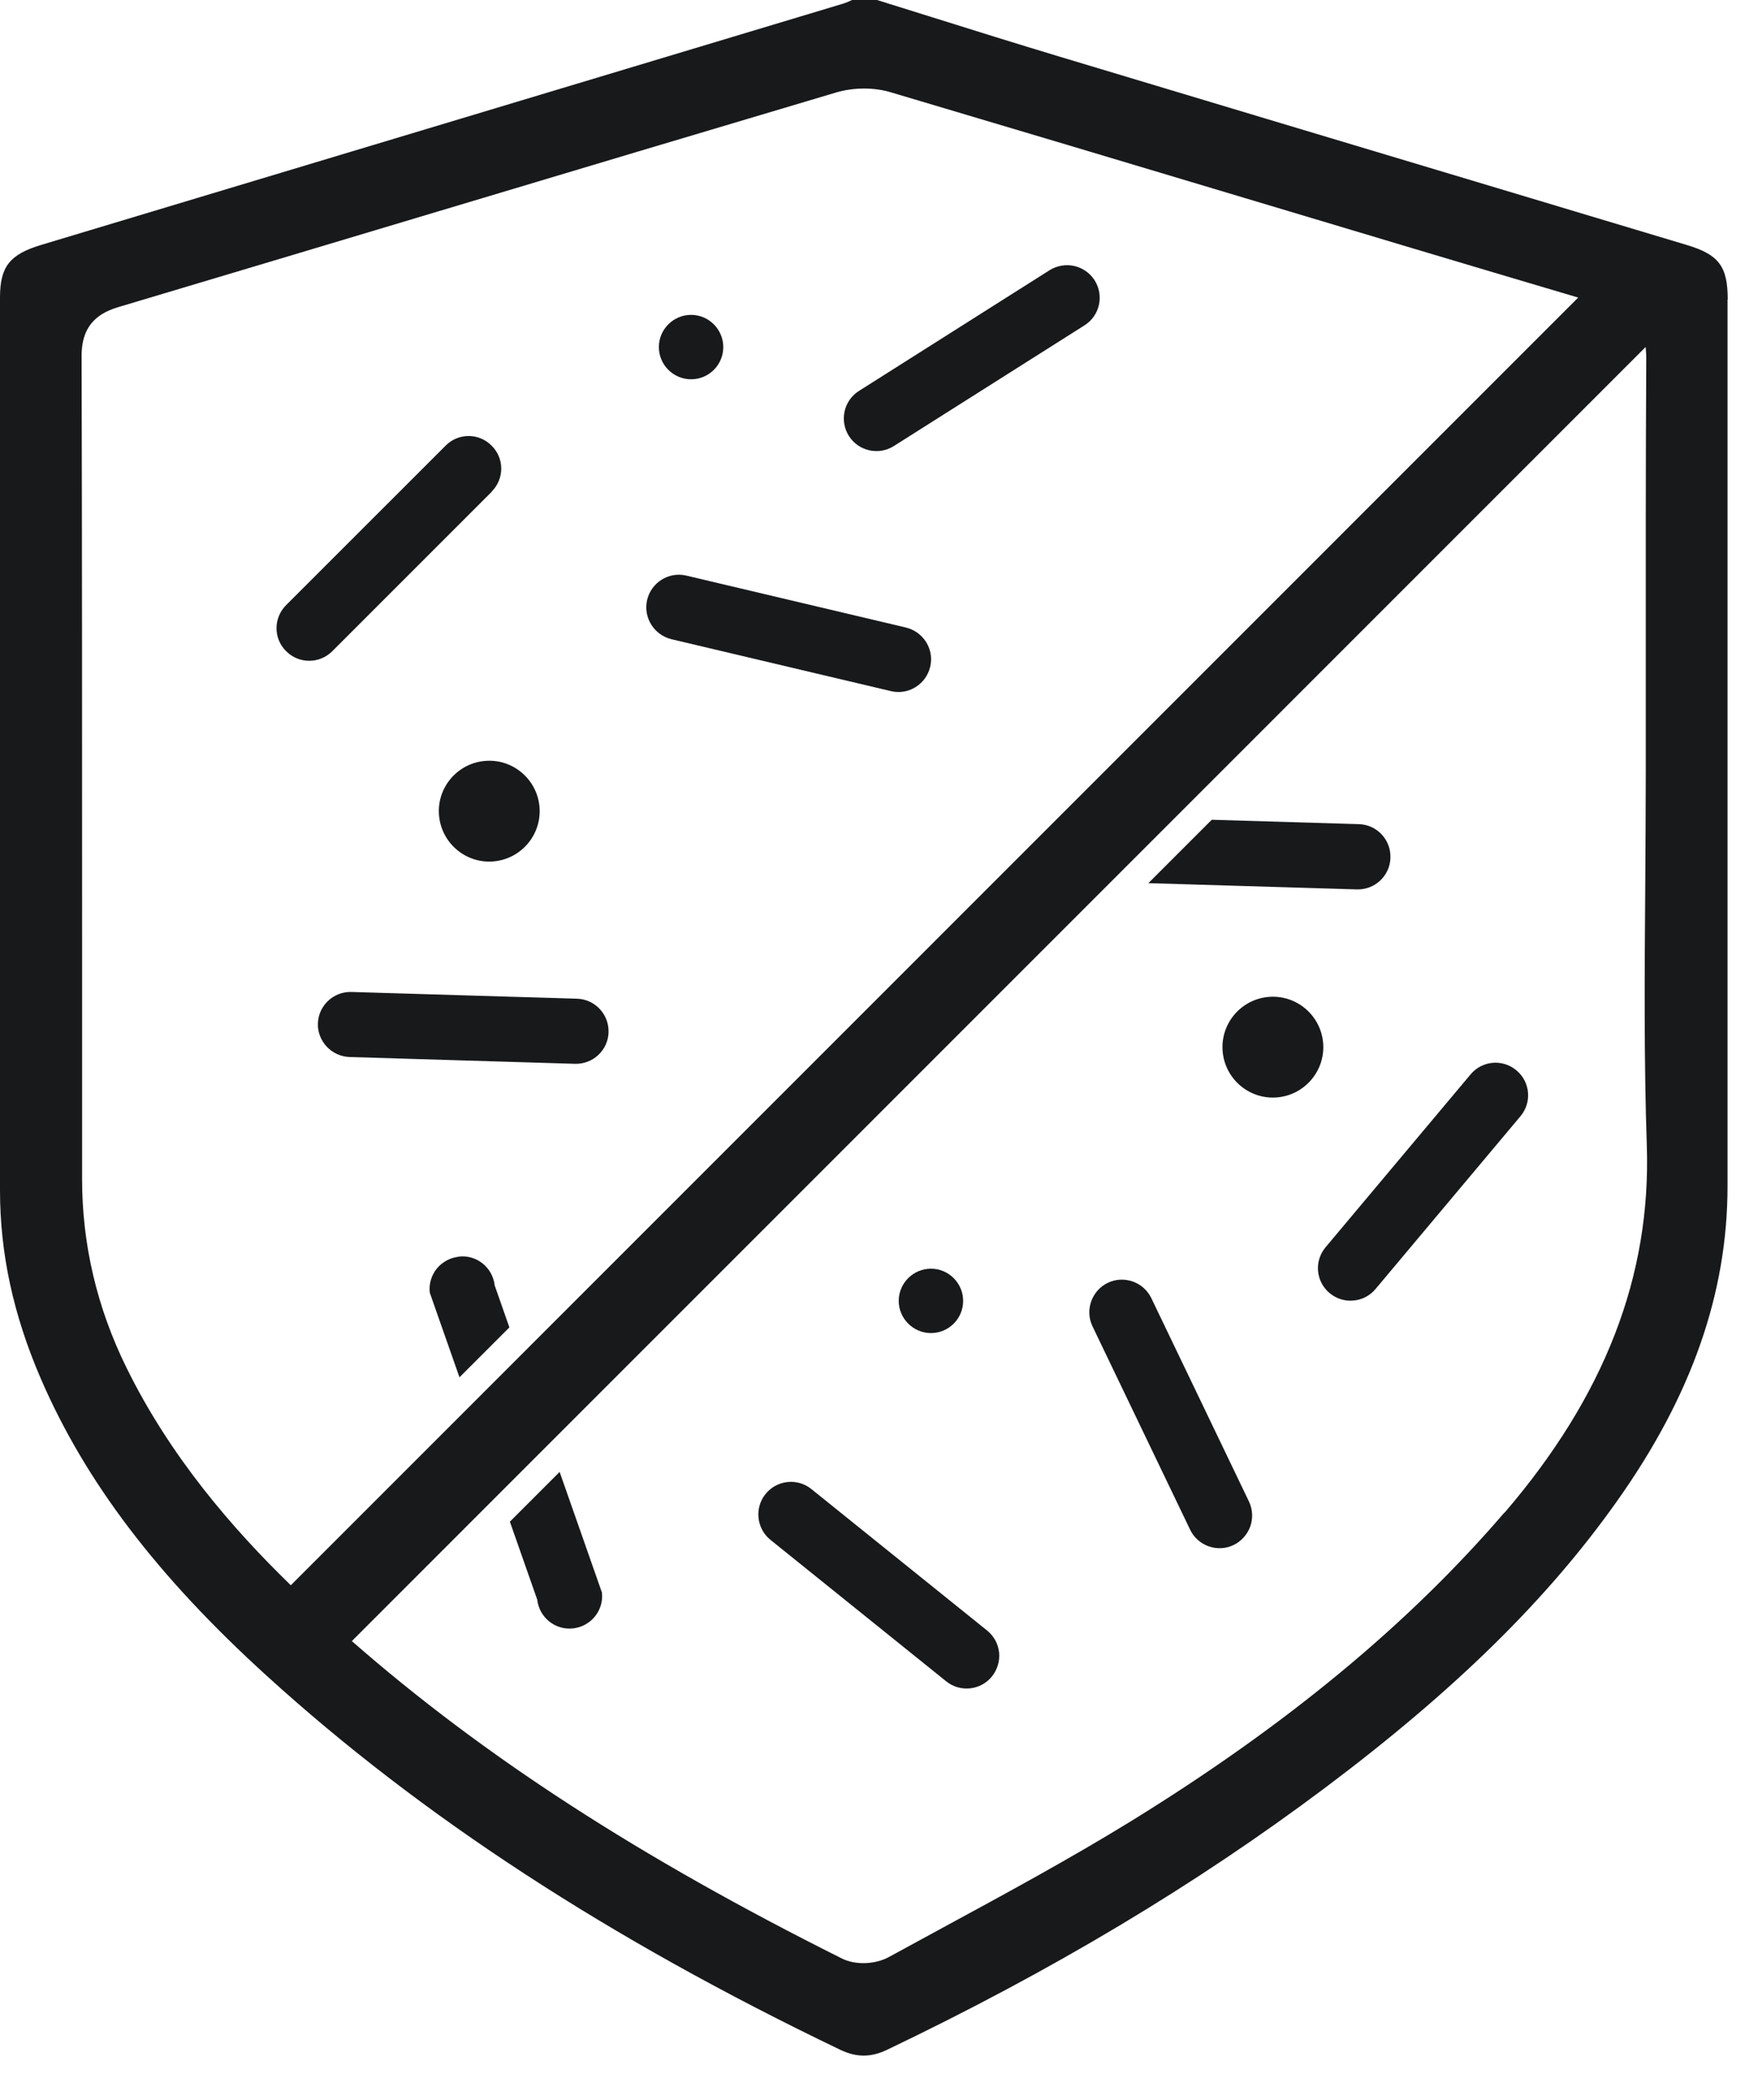
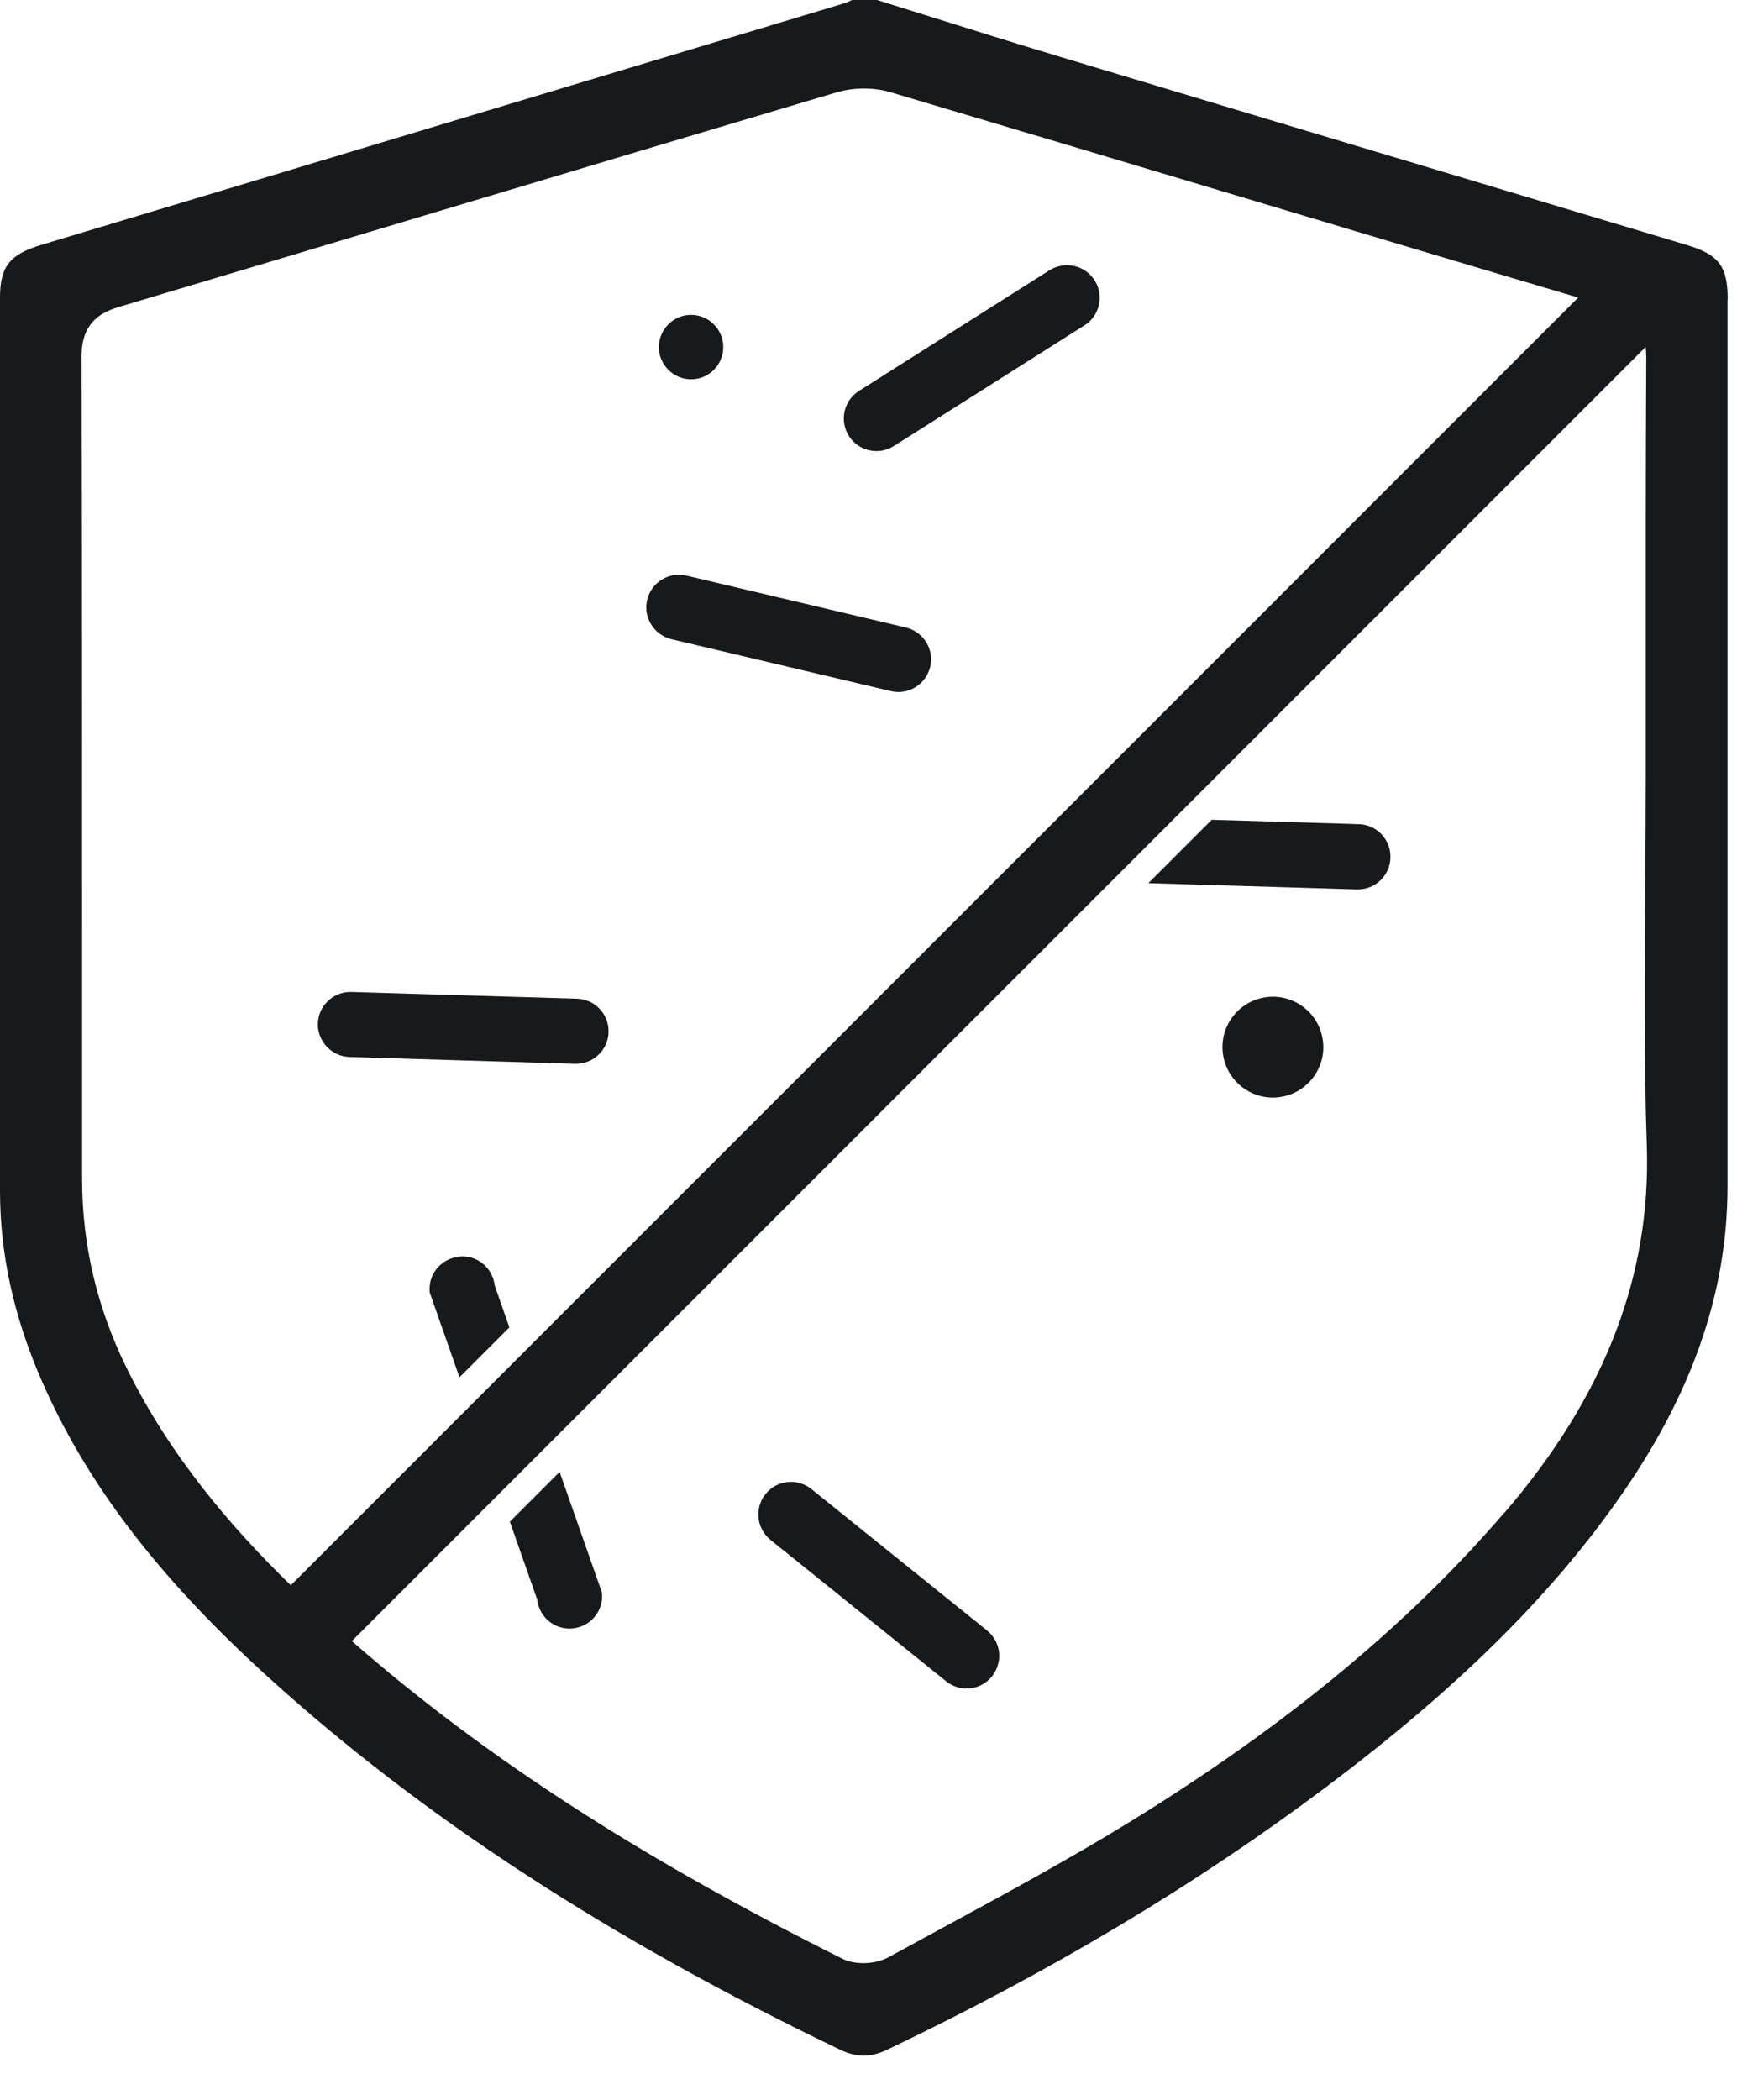
<svg xmlns="http://www.w3.org/2000/svg" width="36" height="43" viewBox="0 0 36 43" fill="none">
-   <path d="M10.067 10.067C10.33 9.805 10.33 9.383 10.067 9.125C9.808 8.862 9.384 8.862 9.125 9.125L5.859 12.39C5.597 12.653 5.597 13.074 5.859 13.333C5.99 13.464 6.159 13.53 6.332 13.53C6.504 13.53 6.674 13.464 6.805 13.333L10.071 10.067H10.067Z" fill="#18191B" />
  <path d="M18.551 12.849L14.056 11.786C13.697 11.7 13.338 11.924 13.252 12.283C13.21 12.463 13.245 12.642 13.335 12.787C13.424 12.932 13.569 13.043 13.749 13.088L18.244 14.151C18.603 14.237 18.962 14.013 19.048 13.654C19.135 13.295 18.91 12.936 18.551 12.849Z" fill="#18191B" />
  <path d="M21.998 5.446C21.833 5.408 21.65 5.436 21.494 5.532L17.59 8.004C17.279 8.201 17.186 8.612 17.383 8.926C17.579 9.237 17.994 9.33 18.304 9.133L22.209 6.661C22.52 6.465 22.613 6.054 22.416 5.74C22.316 5.584 22.164 5.484 21.998 5.446Z" fill="#18191B" />
-   <path d="M23.577 26.581C23.418 26.249 23.017 26.108 22.686 26.266C22.355 26.425 22.213 26.826 22.372 27.157L24.371 31.321C24.529 31.652 24.93 31.794 25.261 31.635C25.427 31.555 25.544 31.414 25.603 31.255C25.659 31.093 25.655 30.91 25.576 30.744L23.577 26.581Z" fill="#18191B" />
-   <path d="M30.114 21.999L27.145 25.538C26.907 25.821 26.945 26.242 27.228 26.477C27.369 26.594 27.545 26.646 27.715 26.629C27.884 26.615 28.049 26.536 28.167 26.394L31.136 22.855C31.374 22.572 31.336 22.151 31.053 21.916C30.77 21.678 30.349 21.716 30.114 21.999Z" fill="#18191B" />
  <path d="M20.214 33.386L16.616 30.49C16.33 30.258 15.909 30.303 15.677 30.59C15.446 30.876 15.491 31.298 15.777 31.529L19.375 34.425C19.661 34.657 20.082 34.612 20.314 34.325C20.428 34.18 20.476 34.004 20.459 33.835C20.442 33.666 20.359 33.504 20.214 33.386Z" fill="#18191B" />
-   <path d="M11.813 20.449L7.197 20.311C6.828 20.3 6.521 20.59 6.51 20.956C6.503 21.139 6.576 21.308 6.693 21.433C6.811 21.557 6.976 21.637 7.159 21.643L11.775 21.782C12.145 21.792 12.452 21.502 12.462 21.136C12.472 20.767 12.182 20.459 11.816 20.449H11.813Z" fill="#18191B" />
+   <path d="M11.813 20.449L7.197 20.311C6.828 20.3 6.521 20.59 6.51 20.956C6.503 21.139 6.576 21.308 6.693 21.433C6.811 21.557 6.976 21.637 7.159 21.643L11.775 21.782C12.145 21.792 12.452 21.502 12.462 21.136C12.472 20.767 12.182 20.459 11.816 20.449H11.813" fill="#18191B" />
  <path d="M35.38 6.135C35.38 5.455 35.2 5.213 34.541 5.016L30.16 3.701C27.336 2.855 24.512 2.006 21.688 1.157C20.818 0.894 19.951 0.625 19.085 0.352L17.959 0H17.448C17.383 0.031 17.32 0.059 17.251 0.079L0.839 5.016C0.197 5.21 0 5.462 0 6.093C0 12.187 0 18.28 0 24.374C0 25.665 0.273 26.925 0.835 28.227C1.747 30.336 3.214 32.269 5.458 34.309C8.624 37.189 12.466 39.695 17.206 41.97C17.538 42.129 17.835 42.129 18.166 41.97C21.55 40.351 24.484 38.594 27.136 36.605C29.79 34.613 31.693 32.746 33.118 30.729C34.638 28.585 35.376 26.48 35.376 24.287V22.637C35.376 17.134 35.376 11.634 35.376 6.131L35.38 6.135ZM2.589 28.002C1.985 26.776 1.681 25.478 1.681 24.142V19.351C1.681 15.329 1.681 11.306 1.671 7.284C1.671 6.601 2.075 6.394 2.427 6.287C4.612 5.634 6.794 4.982 8.98 4.326C11.697 3.511 14.41 2.7 17.127 1.892C17.483 1.788 17.901 1.785 18.249 1.892C20.659 2.607 23.065 3.328 25.475 4.05C27.753 4.733 30.035 5.417 32.318 6.093L5.955 32.459C4.754 31.292 3.483 29.822 2.589 28.002ZM30.809 30.968C28.834 33.267 26.328 35.338 23.145 37.299C21.891 38.069 20.579 38.78 19.312 39.467C18.94 39.668 18.57 39.871 18.201 40.072C18.052 40.154 17.863 40.196 17.68 40.196C17.521 40.196 17.369 40.165 17.244 40.103C13.091 38.028 9.894 35.956 7.205 33.602L33.699 7.105C33.705 7.174 33.712 7.247 33.712 7.326C33.699 9.491 33.702 11.693 33.702 13.823V15.836C33.702 16.616 33.695 17.396 33.691 18.177C33.678 19.91 33.664 21.698 33.723 23.455C33.812 26.127 32.859 28.585 30.812 30.971L30.809 30.968Z" fill="#18191B" />
  <path d="M11.463 30.135L10.441 31.157L11.001 32.752C11.042 33.118 11.37 33.383 11.736 33.342C12.102 33.301 12.368 32.973 12.326 32.607L11.46 30.138L11.463 30.135Z" fill="#18191B" />
  <path d="M9.392 25.732C9.209 25.753 9.05 25.846 8.943 25.977C8.836 26.112 8.78 26.285 8.801 26.468L9.409 28.201L10.431 27.179L10.13 26.319C10.089 25.953 9.761 25.687 9.395 25.729L9.392 25.732Z" fill="#18191B" />
  <path d="M28.473 17.562C28.484 17.192 28.194 16.885 27.828 16.875L24.814 16.785L23.516 18.083L27.786 18.211C28.156 18.221 28.463 17.931 28.473 17.565V17.562Z" fill="#18191B" />
  <path d="M14.152 7.766C14.518 7.766 14.811 7.469 14.811 7.107C14.811 6.744 14.514 6.447 14.152 6.447C13.789 6.447 13.492 6.744 13.492 7.107C13.492 7.469 13.789 7.766 14.152 7.766Z" fill="#18191B" />
-   <path d="M19.064 27.295C19.43 27.295 19.723 26.998 19.723 26.636C19.723 26.273 19.426 25.977 19.064 25.977C18.701 25.977 18.404 26.273 18.404 26.636C18.404 26.998 18.701 27.295 19.064 27.295Z" fill="#18191B" />
-   <path d="M9.914 15.582C9.347 15.64 8.933 16.148 8.992 16.714C9.051 17.28 9.558 17.695 10.124 17.636C10.69 17.577 11.105 17.07 11.046 16.503C10.987 15.937 10.48 15.523 9.914 15.582Z" fill="#18191B" />
  <path d="M27.093 21.335C27.034 20.769 26.527 20.355 25.96 20.414C25.394 20.472 24.98 20.98 25.039 21.546C25.097 22.112 25.605 22.527 26.171 22.468C26.737 22.409 27.152 21.902 27.093 21.335Z" fill="#18191B" />
</svg>